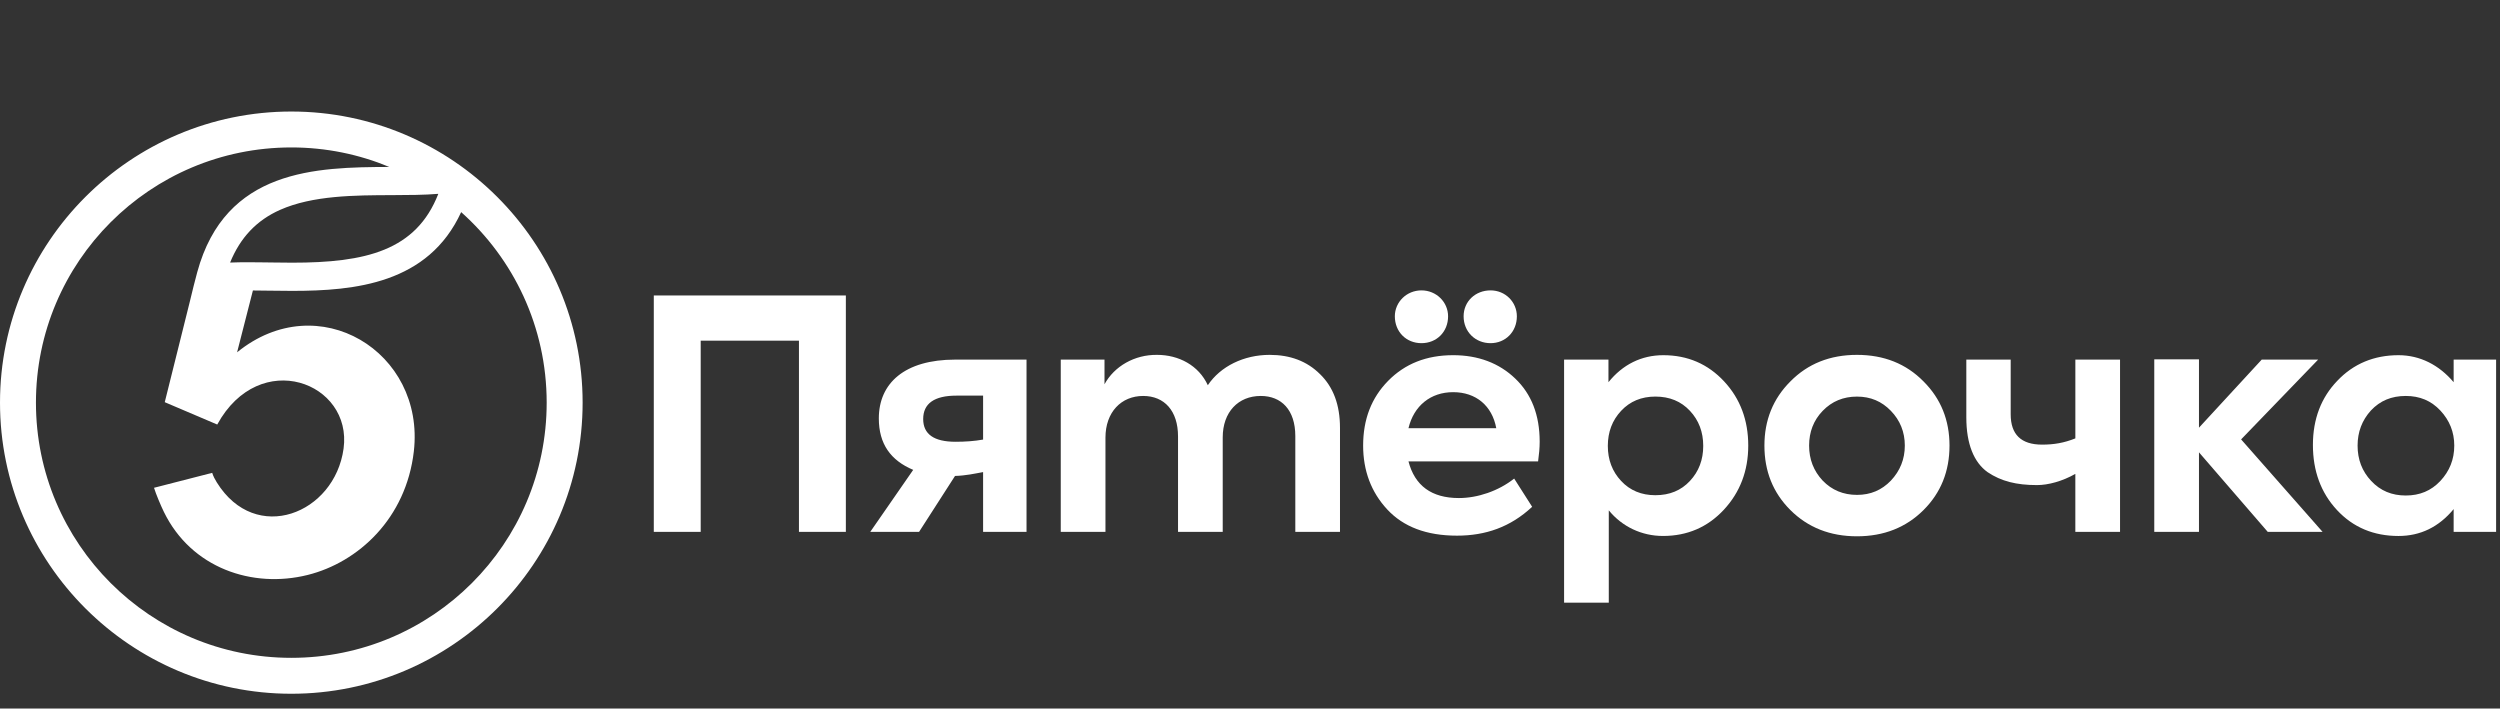
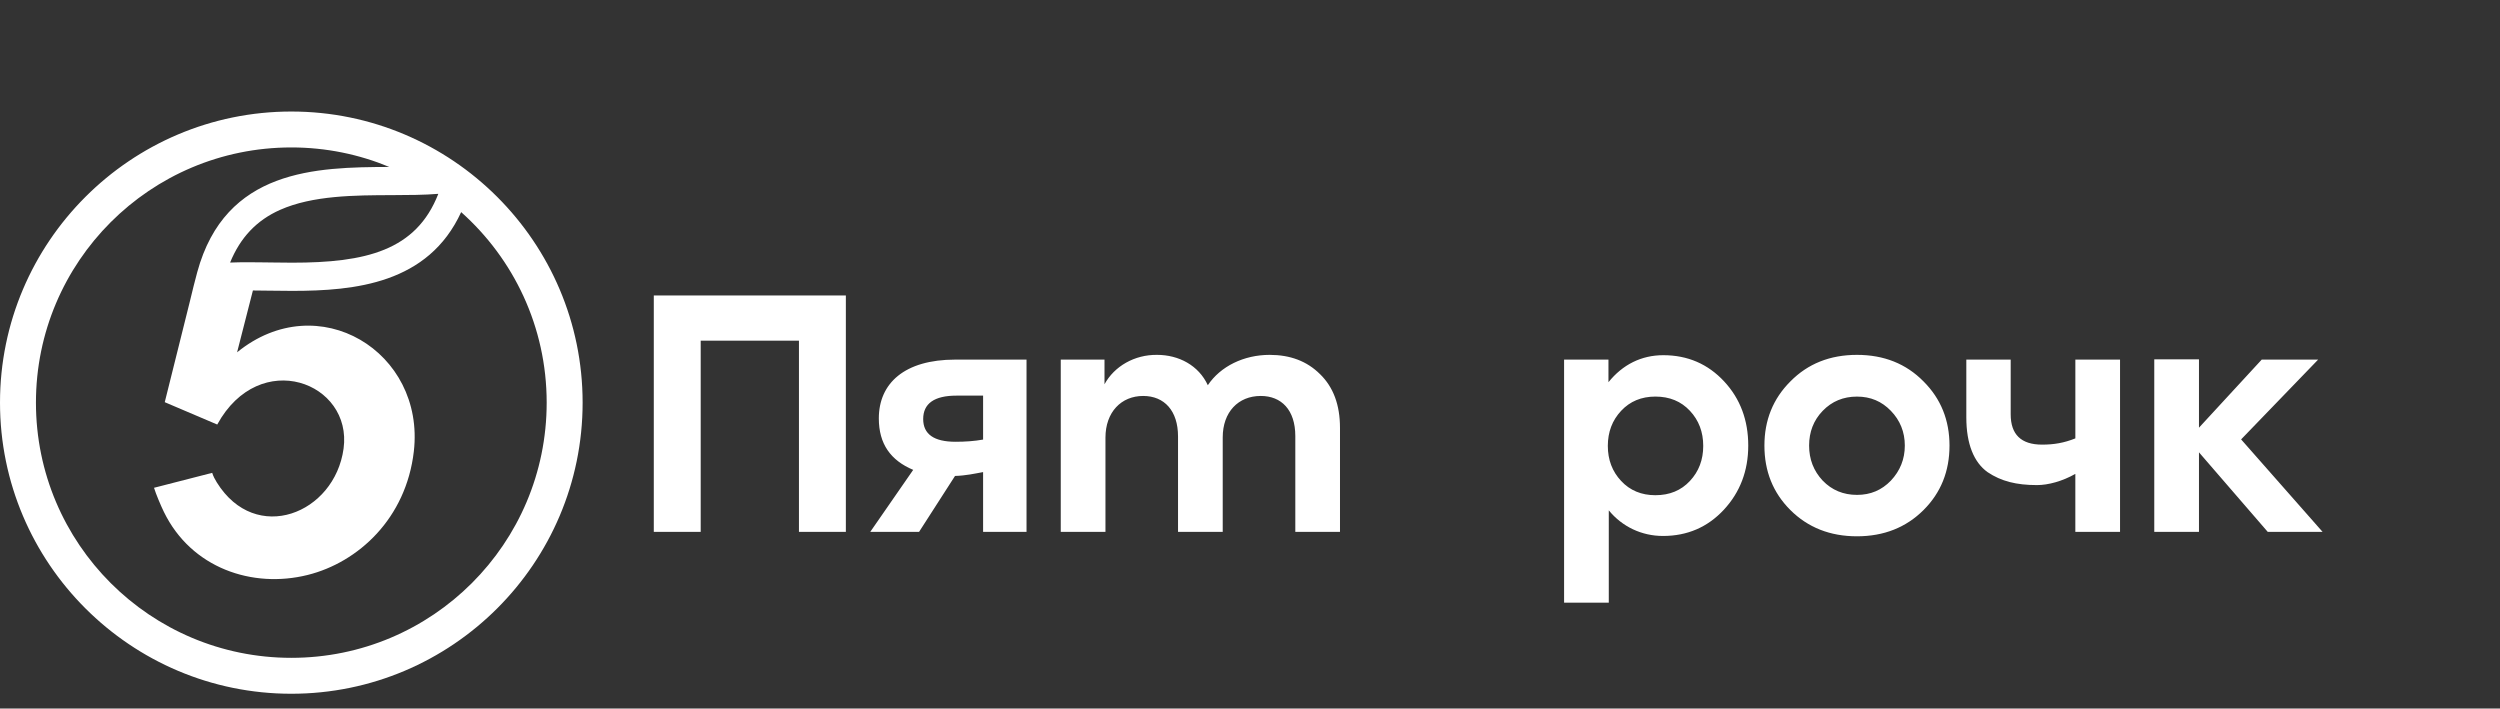
<svg xmlns="http://www.w3.org/2000/svg" width="247" height="70" viewBox="0 0 247 70" fill="none">
  <rect x="0" y="0" width="247" height="70" fill="#333333" stroke="none" />
  <path fill-rule="evenodd" clip-rule="evenodd" d="M64.595 52.549V29.19H83.571V52.549H78.936V33.655H69.229V52.549H64.595ZM97.13 39.088H94.5C92.308 39.088 91.211 39.87 91.211 41.4C91.211 42.898 92.277 43.647 94.407 43.647C95.347 43.647 96.254 43.586 97.13 43.43V39.088ZM101.421 35.529V52.548H97.13V46.643C96.299 46.794 95.419 46.993 94.356 47.024L90.804 52.548H85.982L90.224 46.423C87.999 45.486 86.828 43.867 86.828 41.337C86.828 37.87 89.363 35.529 94.375 35.529H101.421ZM130.419 36.965C131.733 38.245 132.391 39.995 132.391 42.274V52.548H127.977V43.085C127.977 40.495 126.599 39.12 124.562 39.12C122.338 39.12 120.805 40.713 120.805 43.211V52.549H116.389V43.118C116.389 40.589 115.042 39.12 112.945 39.12C110.785 39.12 109.219 40.713 109.219 43.243V52.549H104.803V35.529H109.125V37.965C110.095 36.185 112.099 35.03 114.322 35.061C116.452 35.061 118.425 36.092 119.333 38.059C120.586 36.185 122.902 35.061 125.439 35.061C127.475 35.061 129.134 35.684 130.419 36.967V36.965ZM166.964 47.52C167.841 46.583 168.279 45.428 168.279 44.055C168.279 42.68 167.841 41.526 166.964 40.587C166.088 39.652 164.959 39.182 163.551 39.182C162.173 39.182 161.045 39.652 160.17 40.587C159.292 41.526 158.853 42.68 158.853 44.055C158.853 45.428 159.293 46.584 160.17 47.521C161.046 48.458 162.173 48.926 163.551 48.926C164.959 48.926 166.088 48.458 166.964 47.521V47.52ZM170.346 37.684C171.943 39.401 172.727 41.526 172.727 44.024C172.727 46.522 171.912 48.645 170.315 50.364C168.718 52.08 166.715 52.953 164.302 52.953C162.205 52.953 160.269 52.04 158.948 50.422V59.544H154.532V35.529H158.916V37.762C160.318 36.017 162.173 35.093 164.333 35.093C166.745 35.093 168.749 35.966 170.346 37.684ZM183.468 48.895C184.814 48.895 185.91 48.426 186.817 47.489C187.727 46.522 188.196 45.366 188.196 44.024C188.196 42.68 187.727 41.526 186.818 40.589C185.91 39.652 184.814 39.184 183.468 39.184C182.121 39.184 180.994 39.652 180.085 40.589C179.178 41.526 178.74 42.681 178.74 44.024C178.74 45.366 179.178 46.522 180.085 47.489C180.994 48.426 182.121 48.894 183.468 48.894V48.895ZM176.891 37.684C178.615 35.934 180.807 35.061 183.468 35.061C186.129 35.061 188.321 35.934 190.044 37.684C191.766 39.401 192.611 41.526 192.611 44.024C192.611 46.552 191.766 48.677 190.044 50.394C188.321 52.111 186.129 52.986 183.468 52.986C180.807 52.986 178.615 52.111 176.891 50.394C175.169 48.677 174.324 46.553 174.324 44.024C174.324 41.526 175.169 39.401 176.891 37.684ZM205.043 35.529H209.46V52.549H205.043V46.82C203.751 47.556 202.352 47.927 201.254 47.927C199.22 47.927 197.716 47.551 196.369 46.646C195.024 45.679 194.273 43.867 194.273 41.243V35.529H198.656V40.932C198.656 42.93 199.689 43.929 201.756 43.929C202.915 43.929 203.903 43.768 205.045 43.313V35.529H205.043ZM224.053 52.549L217.258 44.689V52.549H212.842V35.503H217.258V42.256L223.458 35.529H229.032L221.422 43.412L229.471 52.549H224.053Z" fill="white" />
-   <path fill-rule="evenodd" clip-rule="evenodd" d="M241.104 40.557C240.196 39.588 239.068 39.12 237.69 39.12C236.282 39.12 235.154 39.588 234.245 40.557C233.369 41.526 232.93 42.68 232.93 44.023C232.93 45.397 233.369 46.552 234.277 47.521C235.185 48.489 236.312 48.956 237.69 48.956C239.068 48.956 240.196 48.489 241.104 47.521C242.011 46.552 242.482 45.397 242.482 44.023C242.482 42.68 242.011 41.526 241.104 40.557ZM242.42 35.529H246.615V52.548H242.42V50.3C240.953 52.074 239.131 52.955 236.97 52.955C234.528 52.955 232.492 52.112 230.895 50.394C229.298 48.677 228.516 46.522 228.516 43.961C228.516 41.4 229.33 39.277 230.927 37.621C232.524 35.936 234.56 35.093 236.97 35.093C239.1 35.093 240.978 36.058 242.42 37.761V35.529ZM144.605 31.251C144.605 29.784 145.764 28.69 147.266 28.69C148.738 28.69 149.866 29.846 149.866 31.251C149.866 32.782 148.738 33.905 147.266 33.905C145.764 33.905 144.605 32.782 144.605 31.251ZM139.157 42.306H147.831C147.424 40.088 145.826 38.746 143.572 38.746C141.347 38.746 139.688 40.088 139.157 42.305V42.306ZM140.44 28.69C141.912 28.69 143.071 29.846 143.071 31.251C143.071 32.782 141.944 33.905 140.44 33.905C138.937 33.905 137.81 32.782 137.81 31.251C137.81 29.846 138.968 28.69 140.44 28.69ZM151.964 45.585H139.157C139.783 47.989 141.443 49.207 144.136 49.207C145.983 49.207 148.04 48.517 149.6 47.283L151.377 50.072C149.222 52.084 146.766 52.923 143.947 52.923C140.94 52.923 138.654 52.05 137.058 50.332C135.461 48.614 134.678 46.49 134.678 44.024C134.678 41.431 135.492 39.308 137.152 37.623C138.812 35.936 140.941 35.092 143.572 35.092C146.046 35.092 148.112 35.872 149.708 37.403C151.306 38.933 152.12 40.994 152.12 43.648C152.12 44.241 152.059 44.898 151.964 45.585Z" fill="white" />
  <path fill-rule="evenodd" clip-rule="evenodd" d="M28.782 11.019C12.911 11.019 0 23.921 0 39.781C0 55.641 12.911 68.543 28.782 68.543C44.651 68.543 57.563 55.641 57.563 39.781C57.563 23.921 44.651 11.019 28.782 11.019ZM43.306 19.151C41.109 24.781 36.109 25.953 28.865 25.953C28.136 25.953 27.413 25.942 26.714 25.932L26.574 25.93L26.273 25.925L26.273 25.925C25.664 25.917 25.082 25.909 24.509 25.909C23.918 25.909 23.321 25.916 22.733 25.942C23.748 23.452 25.367 21.76 27.673 20.734C30.887 19.305 35.065 19.29 38.752 19.279C40.358 19.273 41.895 19.267 43.306 19.151ZM28.865 28.739C35.072 28.739 42.314 28.03 45.563 20.957C50.746 25.575 54.012 32.295 54.012 39.781C54.012 53.707 42.717 64.994 28.782 64.994C14.846 64.994 3.551 53.707 3.551 39.781C3.551 25.855 14.846 14.567 28.782 14.567C32.213 14.567 35.482 15.254 38.463 16.494C31.253 16.521 22.265 16.682 19.487 26.892C19.399 27.213 18.888 29.171 18.736 29.873L16.278 39.734L16.366 39.773L21.463 41.944C25.651 34.295 34.841 37.781 33.945 44.326C33.065 50.76 25.267 53.862 21.419 47.66C21.238 47.368 21.066 47.048 20.965 46.717L15.217 48.193C15.407 48.821 15.907 49.996 16.195 50.582C18.902 56.133 24.941 58.166 30.392 56.807C35.395 55.561 40.124 51.226 40.887 44.596C42.019 34.753 31.431 28.286 23.424 34.809L24.987 28.699C25.492 28.702 26.014 28.709 26.55 28.717C27.297 28.728 28.071 28.739 28.865 28.739Z" fill="white" />
</svg>